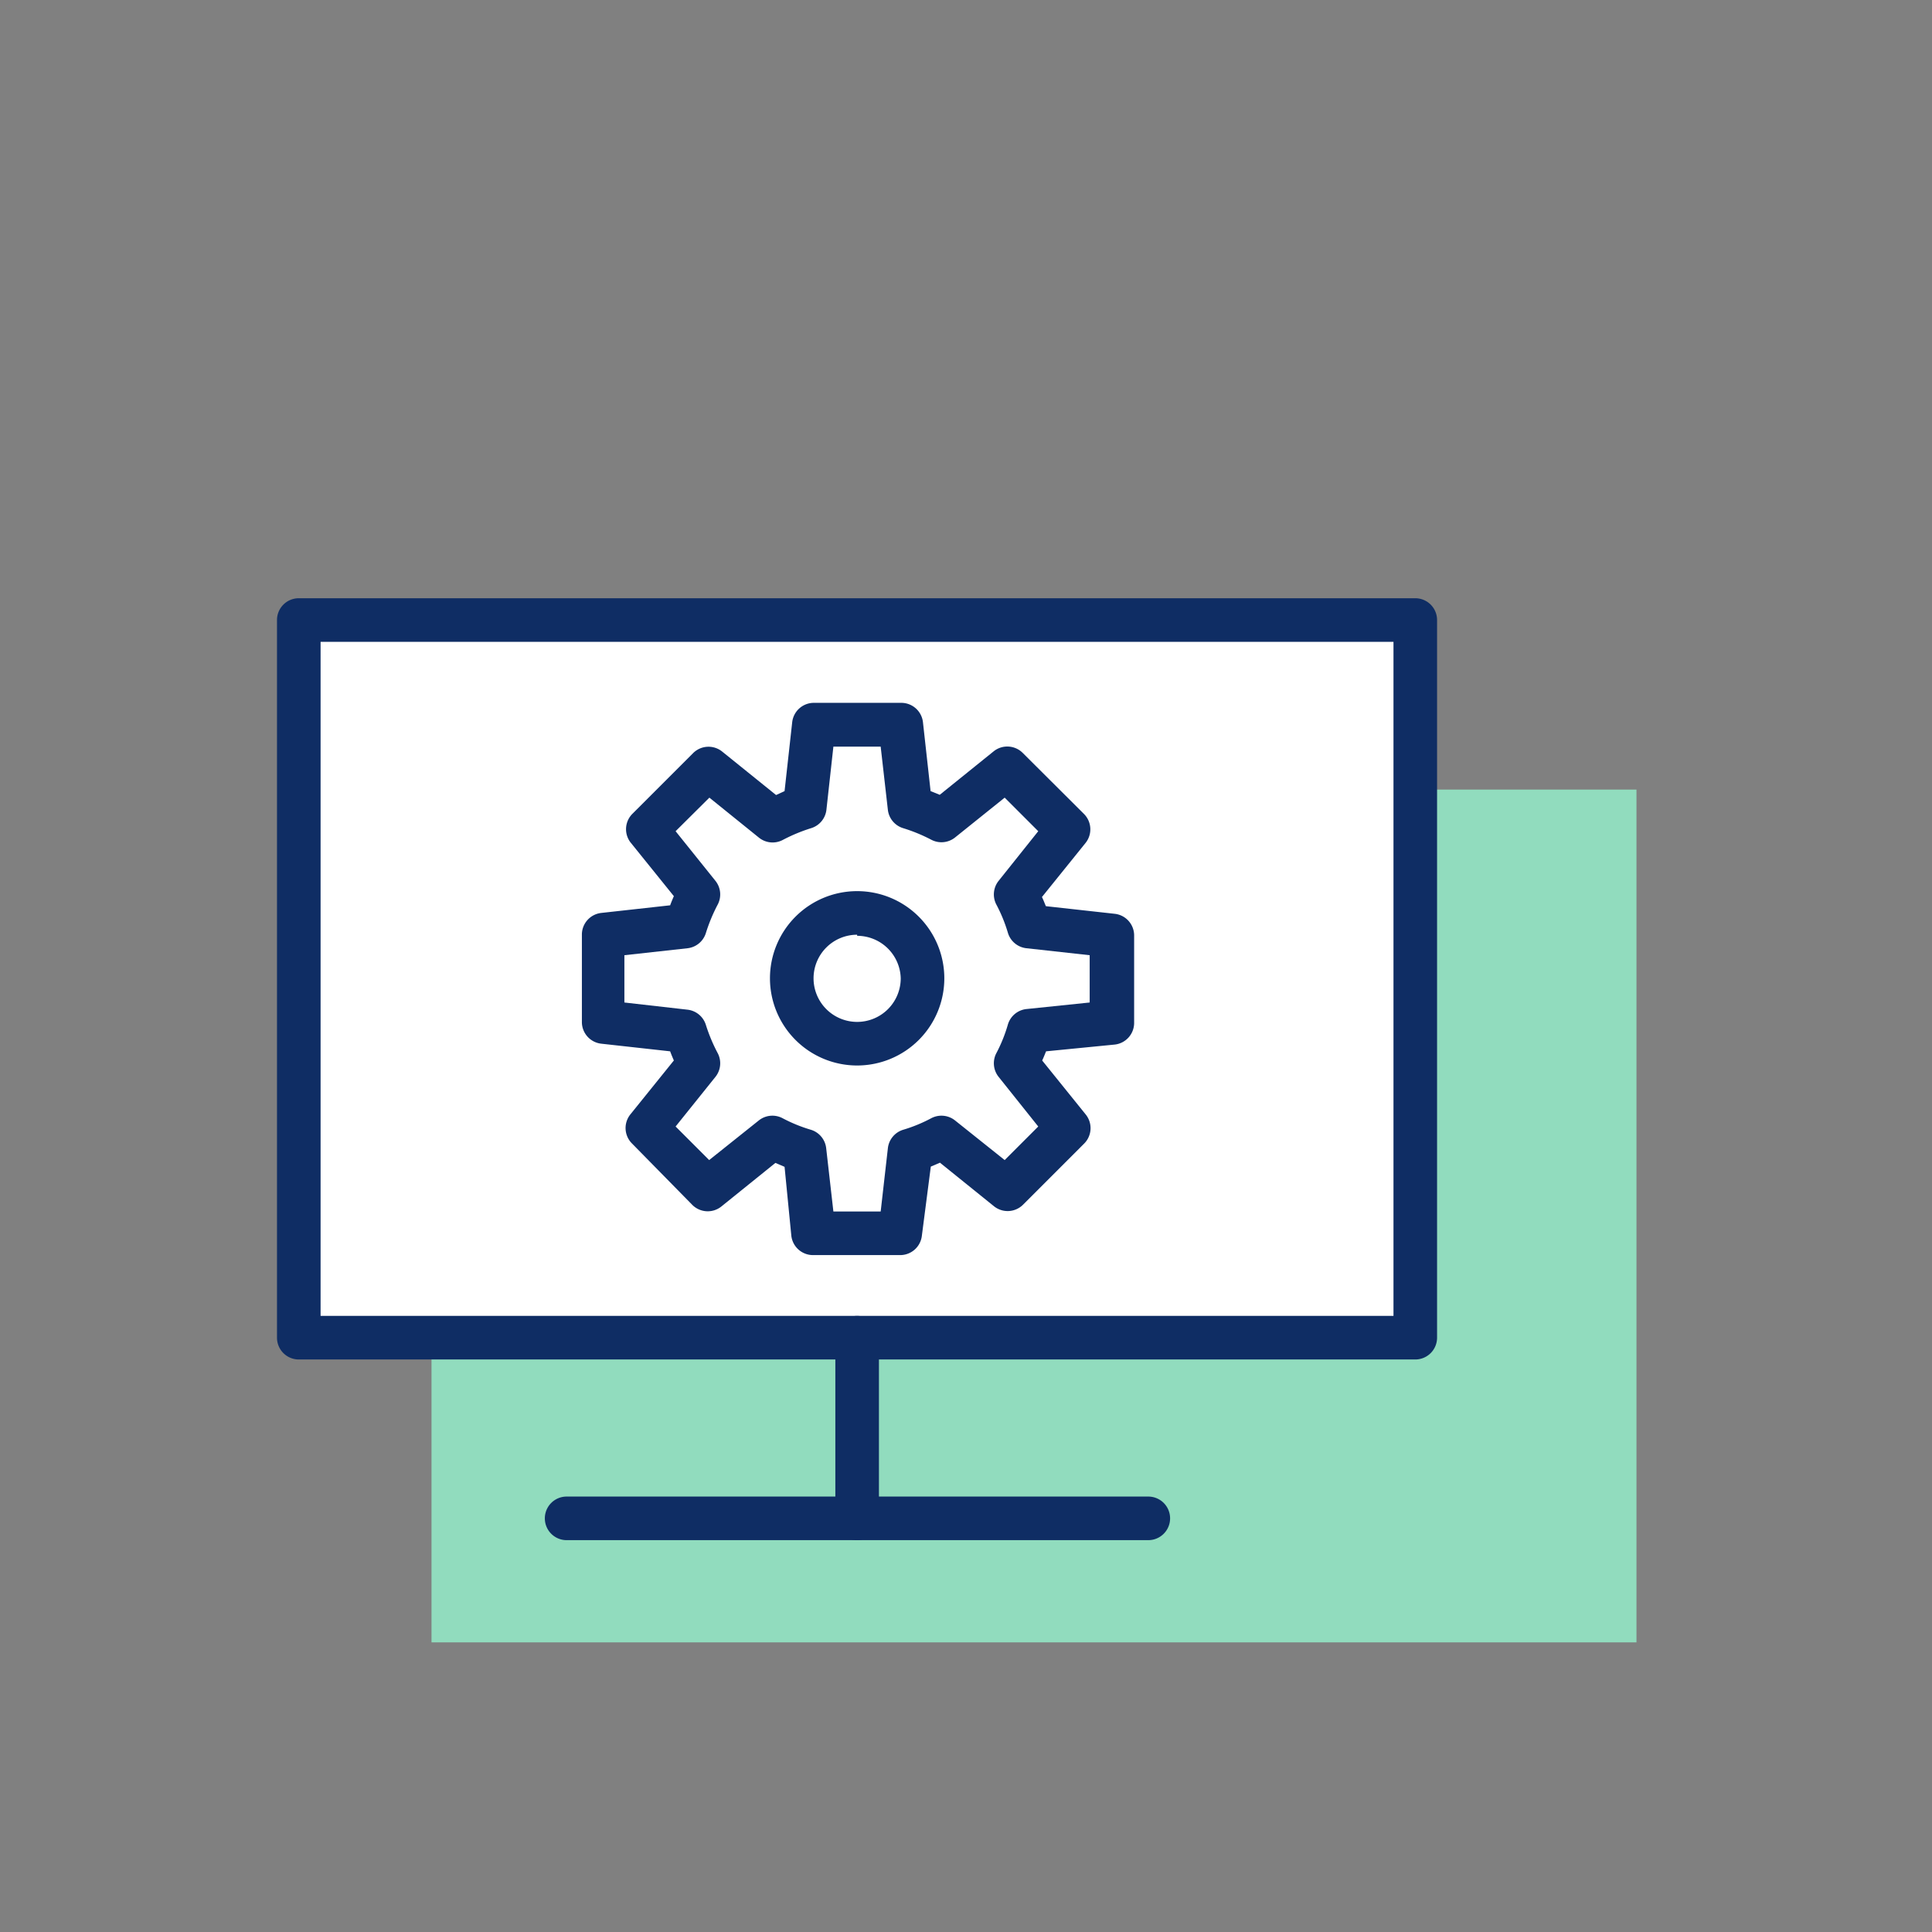
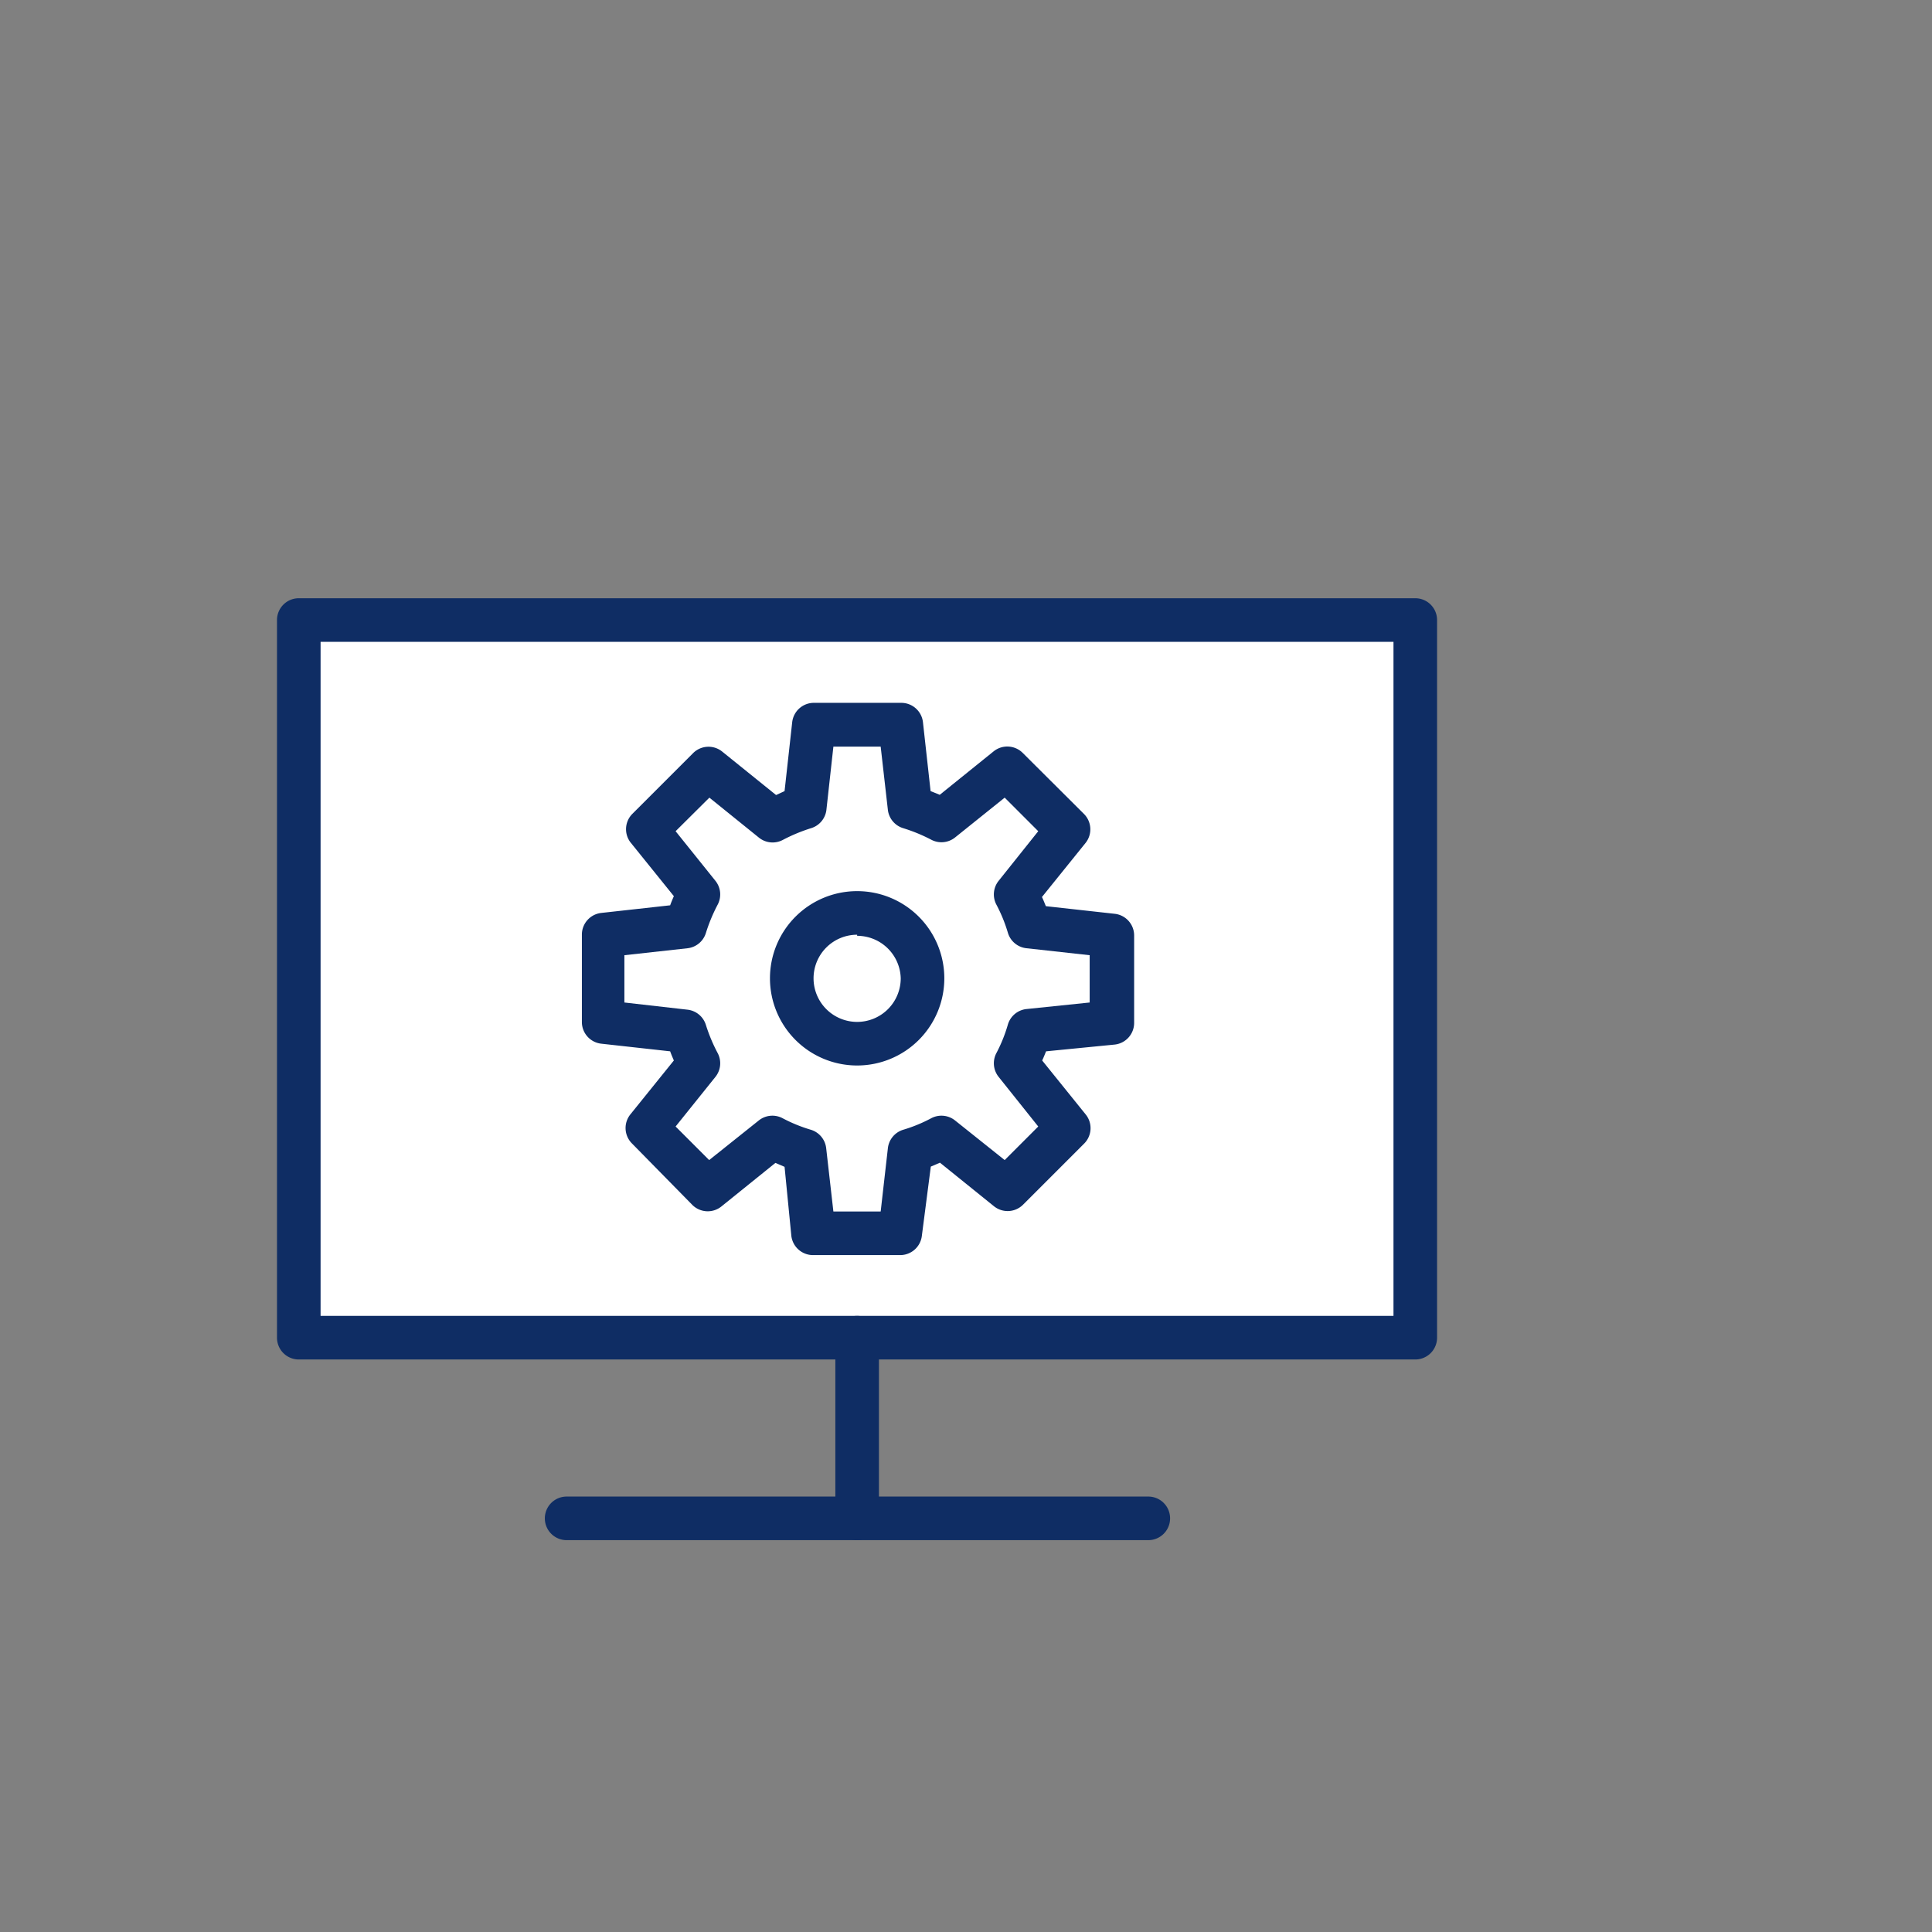
<svg xmlns="http://www.w3.org/2000/svg" viewBox="0 0 88.65 88.65">
  <rect x="0" y="0" width="88.65" height="88.65" fill="#808080" stroke="none" />
  <defs>
    <style>.cls-1{fill:#91dcbe;}.cls-2{fill:#fff;}.cls-3{fill:#0f2d64;}.cls-4{fill:none;}</style>
  </defs>
  <title>Software_Entwicklung</title>
  <g id="Ebene_2" data-name="Ebene 2">
    <g id="Ebene_4" data-name="Ebene 4">
-       <rect class="cls-1" x="19.8" y="36.23" width="55.29" height="39.13" />
      <line class="cls-2" x1="25.97" y1="69.67" x2="52.69" y2="69.67" />
      <path class="cls-3" d="M52.69,70.67H26a1,1,0,0,1,0-2H52.69a1,1,0,0,1,0,2Z" />
      <rect class="cls-2" x="13.71" y="28.45" width="51.23" height="32.93" />
      <path class="cls-3" d="M64.94,62.38H13.71a1,1,0,0,1-1-1V28.45a1,1,0,0,1,1-1H64.94a1,1,0,0,1,1,1V61.38A1,1,0,0,1,64.94,62.38Zm-50.23-2H63.94V29.45H14.71Z" />
      <line class="cls-2" x1="39.33" y1="61.38" x2="39.33" y2="69.67" />
      <path class="cls-3" d="M39.33,70.67a1,1,0,0,1-1-1V61.38a1,1,0,0,1,2,0v8.29A1,1,0,0,1,39.33,70.67Z" />
      <path class="cls-3" d="M39.33,48.89a4,4,0,1,1,4-4A4,4,0,0,1,39.33,48.89Zm0-6a2,2,0,1,0,2,2A2,2,0,0,0,39.33,42.94Z" />
      <path class="cls-3" d="M41.31,57.59h-4a1,1,0,0,1-1-.89L36,53.54l-.42-.18-2.48,2a1,1,0,0,1-1.33-.07L29,52.47a1,1,0,0,1-.08-1.33l2-2.48c-.06-.14-.12-.28-.17-.42l-3.16-.35a1,1,0,0,1-.89-1v-4a1,1,0,0,1,.89-1l3.16-.35c.05-.14.11-.28.17-.42l-2-2.48A1,1,0,0,1,29,37.36l2.8-2.8a1,1,0,0,1,1.33-.08l2.48,2L36,36.3l.35-3.16a1,1,0,0,1,1-.89h4a1,1,0,0,1,1,.89l.35,3.16.42.17,2.48-2a1,1,0,0,1,1.33.08l2.81,2.8a1,1,0,0,1,.07,1.33l-2,2.48c.07.14.12.28.18.42l3.16.35a1,1,0,0,1,.89,1v4a1,1,0,0,1-.89,1L48,48.24c-.06.14-.11.28-.18.42l2,2.48a1,1,0,0,1-.07,1.33l-2.81,2.81a1,1,0,0,1-1.33.07l-2.48-2-.42.18L42.3,56.7A1,1,0,0,1,41.31,57.59Zm-3.07-2h2.17l.33-2.9a1,1,0,0,1,.7-.85,6.87,6.87,0,0,0,1.29-.53,1,1,0,0,1,1.09.1l2.28,1.82,1.54-1.54-1.82-2.28a1,1,0,0,1-.1-1.09A6.87,6.87,0,0,0,46.25,47a1,1,0,0,1,.85-.7L50,46V43.83l-2.9-.32a1,1,0,0,1-.85-.7,7,7,0,0,0-.53-1.3,1,1,0,0,1,.1-1.09l1.82-2.28L46.1,36.6l-2.28,1.83a1,1,0,0,1-1.09.1A7.65,7.65,0,0,0,41.44,38a1,1,0,0,1-.7-.84l-.33-2.9H38.24l-.32,2.9a1,1,0,0,1-.7.84,7.75,7.75,0,0,0-1.3.54,1,1,0,0,1-1.09-.1L32.55,36.6,31,38.14l1.83,2.28a1,1,0,0,1,.1,1.09,7.75,7.75,0,0,0-.54,1.3,1,1,0,0,1-.84.7l-2.9.32V46l2.9.33a1,1,0,0,1,.84.7,7.65,7.65,0,0,0,.54,1.29,1,1,0,0,1-.1,1.09L31,51.69l1.54,1.54,2.28-1.82a1,1,0,0,1,1.09-.1,7,7,0,0,0,1.3.53,1,1,0,0,1,.7.85ZM51,46.9h0Z" />
      <rect class="cls-4" width="88.65" height="88.65" />
    </g>
  </g>
</svg>